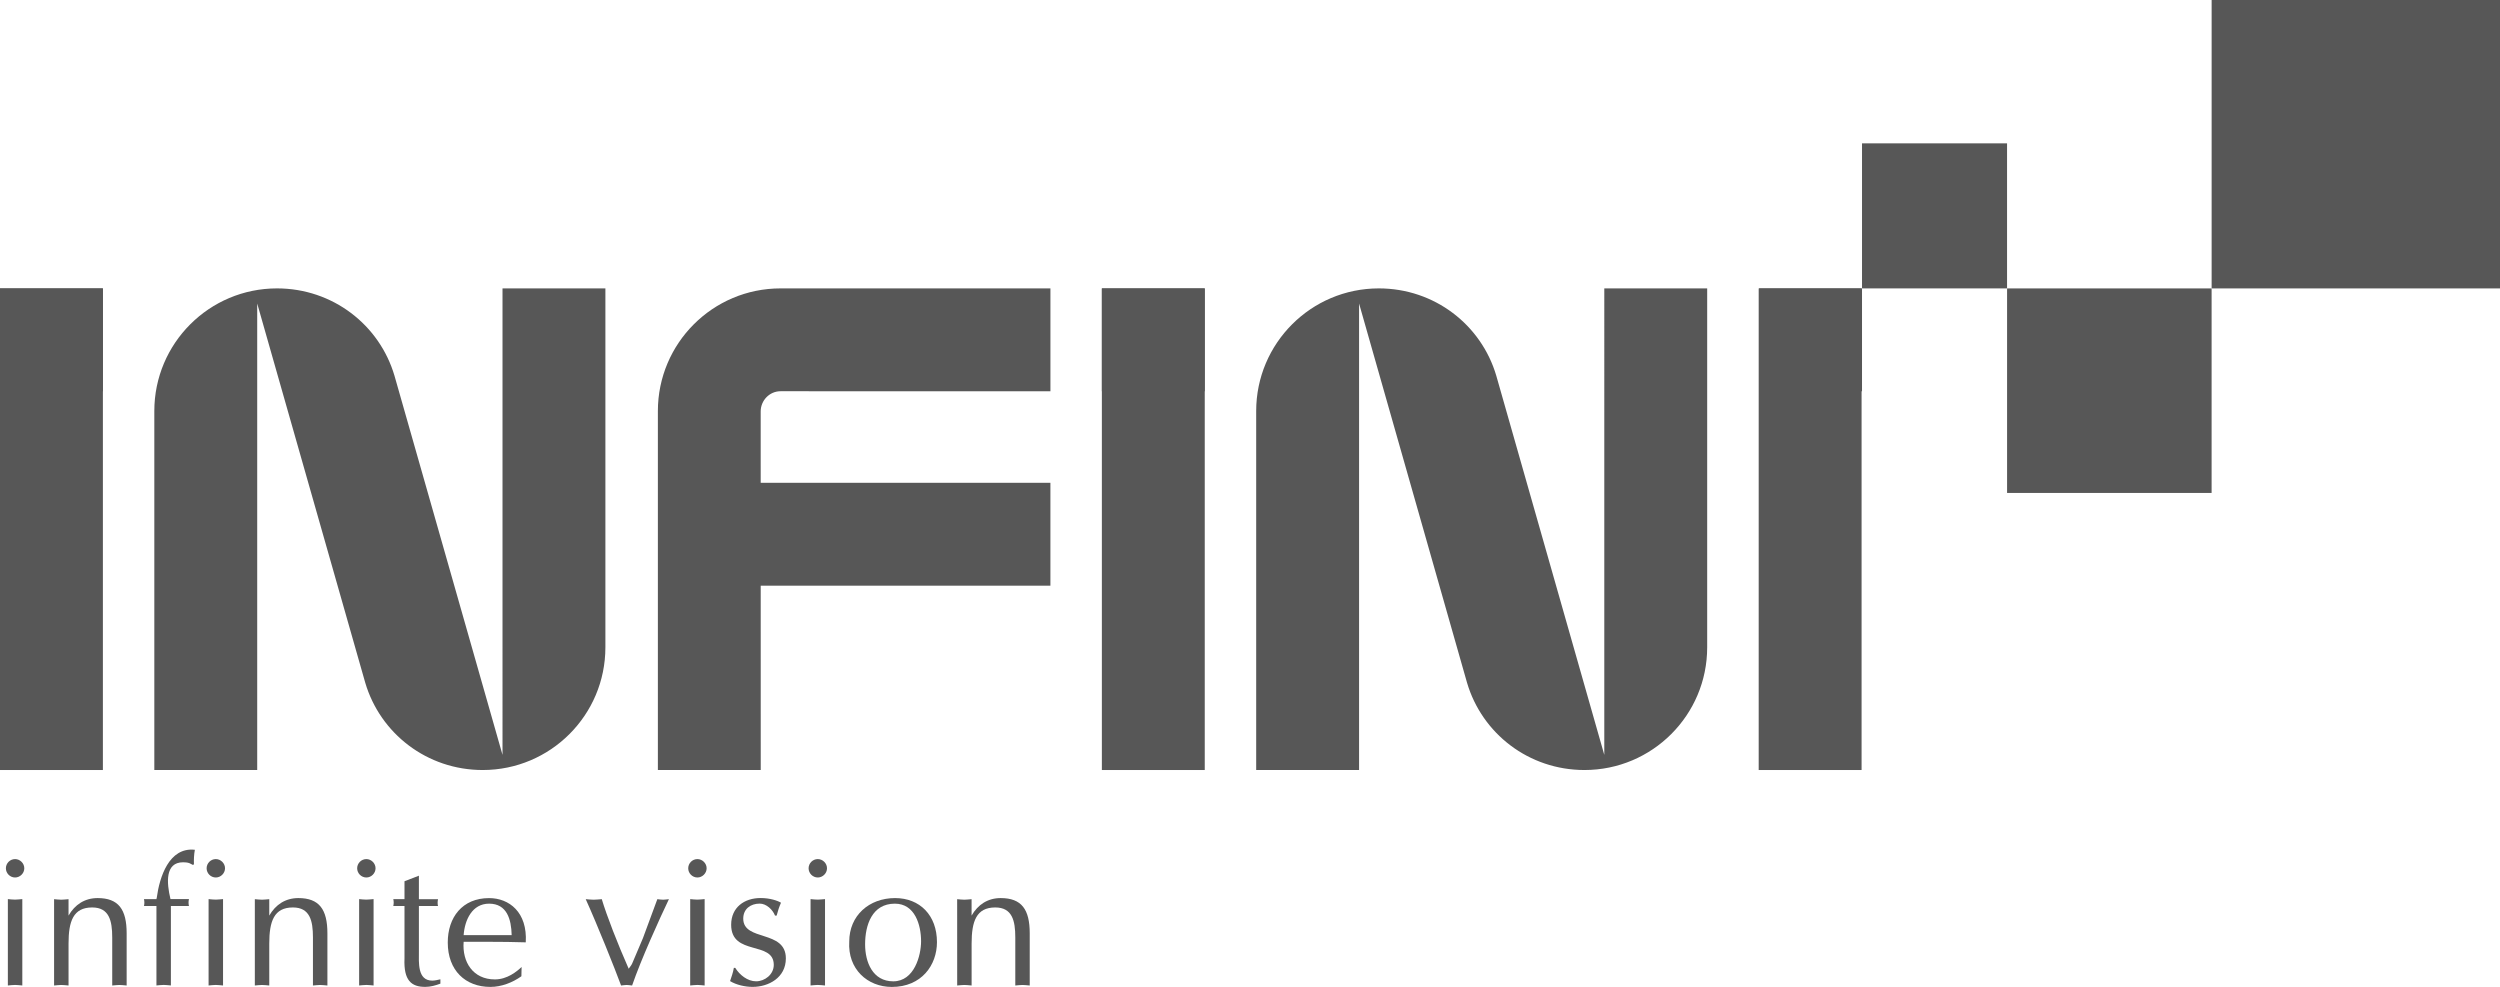
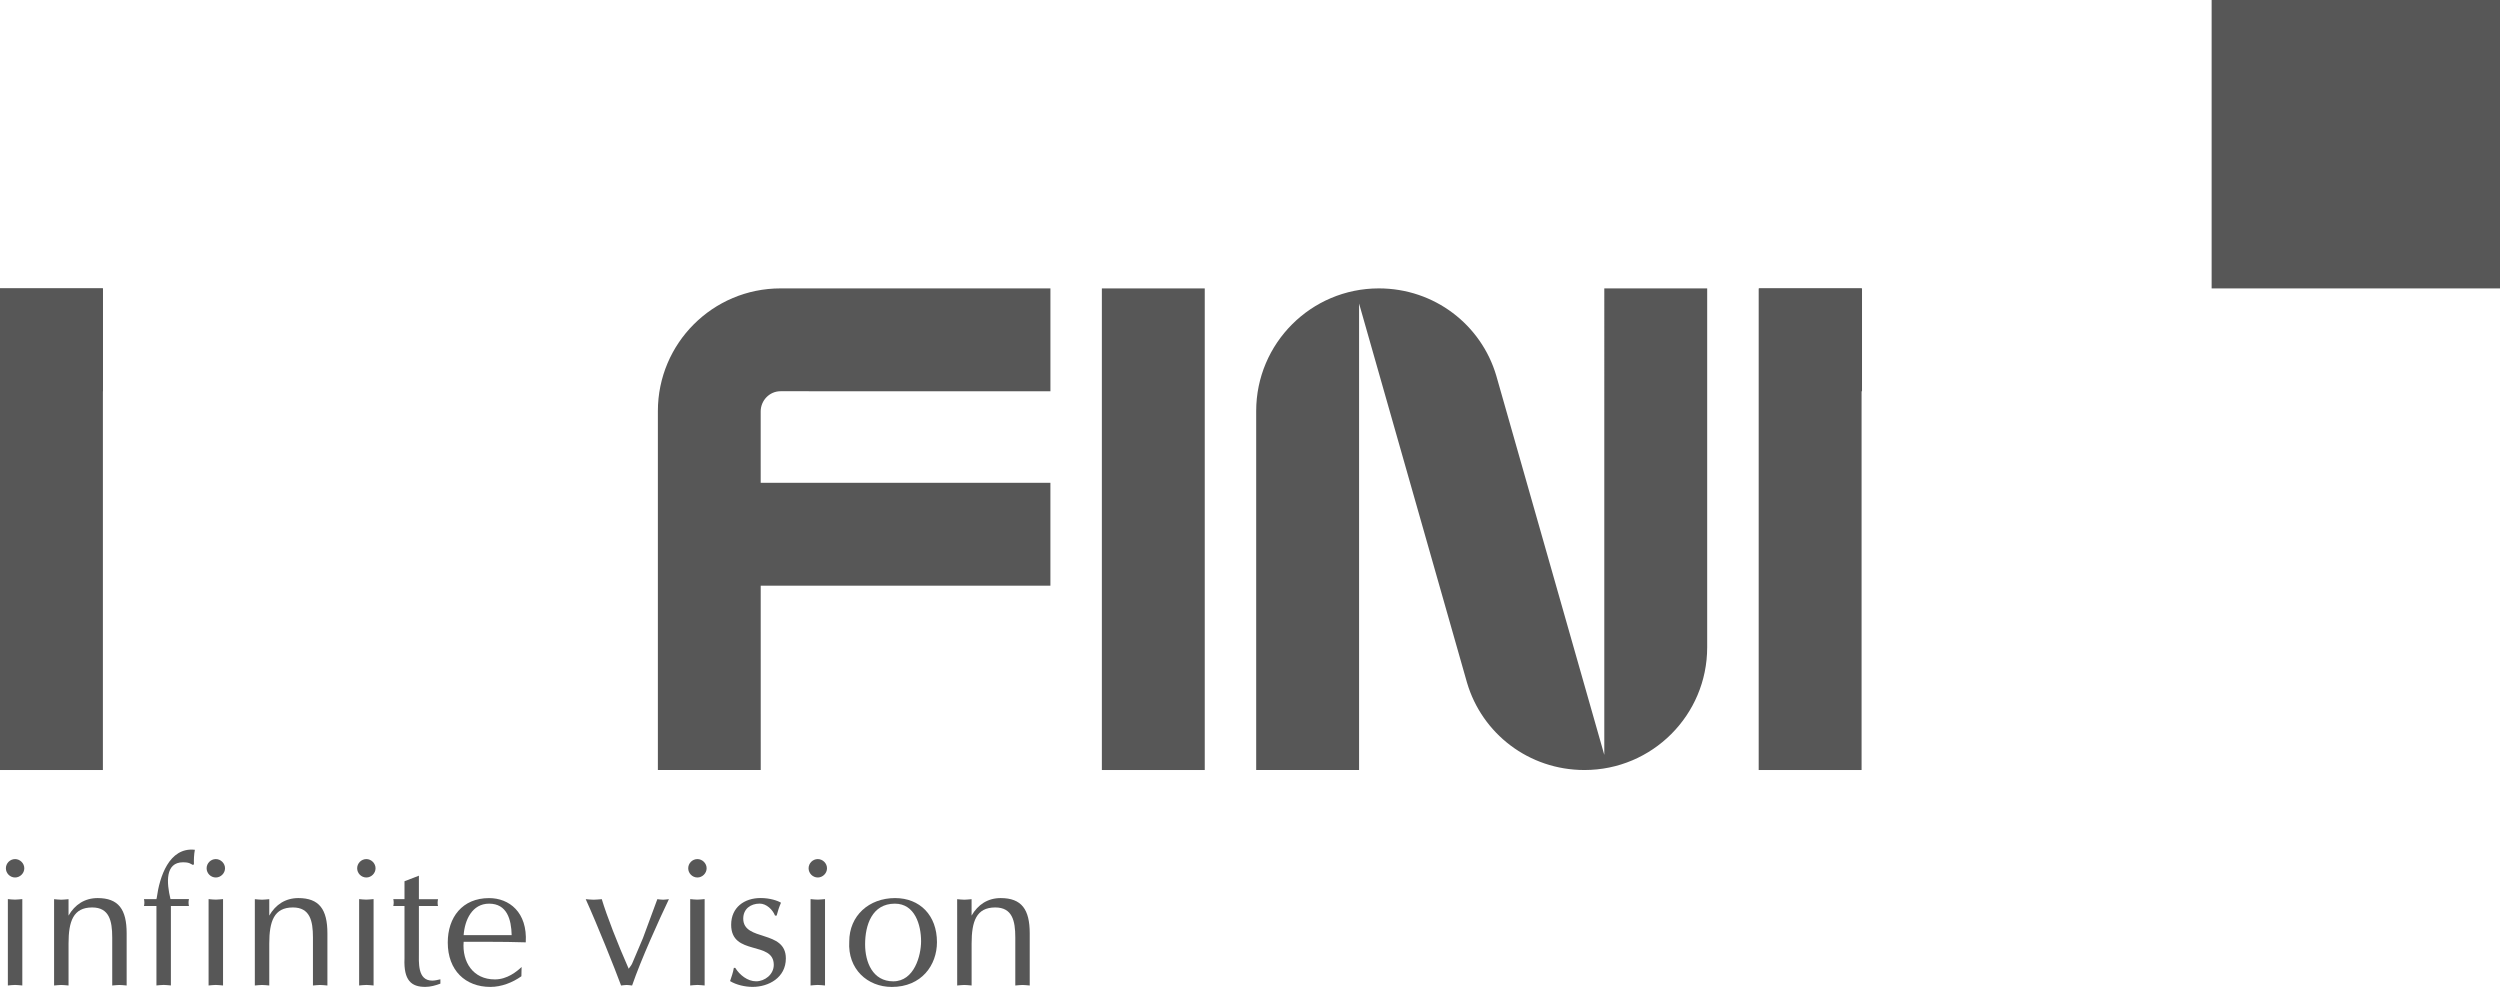
<svg xmlns="http://www.w3.org/2000/svg" version="1.1" id="Layer_1" x="0px" y="0px" width="98.043px" height="38.704px" viewBox="0 0 98.043 38.704" enable-background="new 0 0 98.043 38.704" xml:space="preserve">
  <g>
    <rect x="0" y="11.311" fill="#575757" width="4.035" height="18.887" />
    <rect x="43.212" y="11.311" fill="#575757" width="4.035" height="18.887" />
    <rect x="68.971" y="11.311" fill="#575757" width="4.035" height="18.887" />
    <rect x="27.817" y="18.934" fill="#575757" width="13.377" height="4.035" />
    <path fill="#575757" d="M0.875,38.648L0.875,38.648c-0.106-0.008-0.191-0.021-0.283-0.021c-0.099,0-0.191,0.014-0.284,0.021V35.26   c0.092,0.009,0.185,0.021,0.284,0.021c0.092,0,0.177-0.014,0.283-0.021V38.648z M0.592,34.413c-0.198,0-0.361-0.164-0.361-0.361   c0-0.198,0.163-0.361,0.361-0.361c0.191,0,0.361,0.163,0.361,0.361C0.953,34.249,0.784,34.413,0.592,34.413z" />
    <path fill="#575757" d="M2.121,35.263c0.092,0.007,0.184,0.021,0.283,0.021c0.092,0,0.177-0.014,0.284-0.021v0.644   c0.248-0.432,0.637-0.687,1.14-0.687c0.821,0,1.139,0.446,1.139,1.382v2.047c-0.106-0.008-0.191-0.021-0.283-0.021   c-0.099,0-0.191,0.015-0.283,0.021v-1.885c0-0.658-0.121-1.176-0.786-1.176c-0.744,0-0.927,0.545-0.927,1.416v1.645   c-0.106-0.008-0.192-0.021-0.284-0.021c-0.099,0-0.191,0.015-0.283,0.021V35.263z" />
    <path fill="#575757" d="M6.135,35.532H5.646c0.021-0.086,0.021-0.178,0-0.27h0.488l0.014-0.057   c0.106-0.795,0.475-1.992,1.494-1.879c-0.036,0.184-0.043,0.404-0.036,0.566L7.57,33.922l-0.141-0.071   c-0.078-0.028-0.163-0.035-0.248-0.035c-0.708,0-0.651,0.8-0.495,1.444H7.41c-0.021,0.093-0.021,0.185,0,0.27H6.702v3.117   c-0.106-0.008-0.191-0.021-0.284-0.021c-0.099,0-0.191,0.015-0.283,0.021V35.532z" />
    <path fill="#575757" d="M8.747,38.648L8.747,38.648c-0.106-0.008-0.191-0.021-0.283-0.021c-0.099,0-0.191,0.014-0.284,0.021V35.26   c0.092,0.009,0.185,0.021,0.284,0.021c0.092,0,0.177-0.014,0.283-0.021V38.648z M8.464,34.413c-0.199,0-0.361-0.164-0.361-0.361   c0-0.198,0.163-0.361,0.361-0.361c0.191,0,0.361,0.163,0.361,0.361C8.825,34.249,8.655,34.413,8.464,34.413z" />
    <path fill="#575757" d="M9.994,35.263c0.092,0.007,0.184,0.021,0.283,0.021c0.092,0,0.177-0.014,0.283-0.021v0.644   c0.248-0.432,0.637-0.687,1.14-0.687c0.821,0,1.14,0.446,1.14,1.382v2.047c-0.107-0.008-0.191-0.021-0.284-0.021   c-0.099,0-0.191,0.015-0.283,0.021v-1.885c0-0.658-0.121-1.176-0.786-1.176c-0.743,0-0.927,0.545-0.927,1.416v1.645   c-0.106-0.008-0.191-0.021-0.283-0.021c-0.099,0-0.191,0.015-0.283,0.021V35.263z" />
    <path fill="#575757" d="M14.651,38.648L14.651,38.648c-0.106-0.008-0.191-0.021-0.283-0.021c-0.099,0-0.191,0.014-0.284,0.021   V35.26c0.092,0.009,0.185,0.021,0.284,0.021c0.091,0,0.176-0.014,0.283-0.021V38.648z M14.368,34.413   c-0.199,0-0.361-0.164-0.361-0.361c0-0.198,0.163-0.361,0.361-0.361c0.19,0,0.36,0.163,0.36,0.361   C14.728,34.249,14.559,34.413,14.368,34.413z" />
    <path fill="#575757" d="M16.428,34.342v0.921h0.75c-0.021,0.099-0.021,0.196,0,0.269h-0.75v1.778c0,0.433-0.064,1.147,0.524,1.147   c0.106,0,0.212-0.028,0.319-0.051v0.17c-0.192,0.071-0.39,0.127-0.595,0.127c-0.538,0-0.85-0.246-0.813-1.111v-2.061h-0.439   c0.021-0.093,0.021-0.178,0-0.27h0.439V34.56L16.428,34.342z" />
    <path fill="#575757" d="M20.066,36.672L20.066,36.672c-0.014-0.616-0.184-1.233-0.885-1.233c-0.665,0-0.956,0.64-0.998,1.233   H20.066z M20.448,38.286c-0.347,0.248-0.785,0.418-1.217,0.418c-0.977,0-1.671-0.644-1.671-1.742c0-0.983,0.567-1.741,1.621-1.741   c0.786,0,1.508,0.553,1.438,1.735c-0.481-0.015-0.963-0.021-1.438-0.021h-0.998c-0.063,0.794,0.369,1.475,1.225,1.475   c0.481,0,0.857-0.306,1.048-0.488L20.448,38.286z" />
    <path fill="#575757" d="M25.779,35.263c0.071,0.007,0.149,0.021,0.227,0.021c0.071,0,0.142-0.014,0.227-0.021   c-0.382,0.8-1.09,2.358-1.444,3.386c-0.078-0.008-0.149-0.021-0.212-0.021c-0.078,0-0.149,0.015-0.22,0.021   c-0.248-0.674-0.941-2.402-1.387-3.386c0.099,0.007,0.205,0.021,0.318,0.021c0.099,0,0.191-0.014,0.312-0.021   c0.198,0.657,0.616,1.735,1.055,2.728c0.049-0.07,0.106-0.136,0.134-0.199l0.424-0.998L25.779,35.263z" />
    <path fill="#575757" d="M27.634,38.648L27.634,38.648c-0.106-0.008-0.191-0.021-0.283-0.021c-0.099,0-0.191,0.014-0.284,0.021   l0.001-3.388c0.092,0.009,0.184,0.021,0.283,0.021c0.092,0,0.177-0.014,0.283-0.021V38.648z M27.351,34.413   c-0.198,0-0.361-0.164-0.361-0.361c0-0.198,0.163-0.361,0.361-0.361c0.19,0,0.361,0.163,0.361,0.361   C27.712,34.249,27.541,34.413,27.351,34.413z" />
    <path fill="#575757" d="M28.837,37.961c0.17,0.275,0.482,0.523,0.814,0.523c0.346,0,0.694-0.27,0.694-0.645   c0-0.957-1.671-0.334-1.671-1.573c0-0.681,0.517-1.048,1.154-1.048c0.368,0,0.673,0.105,0.8,0.184   c-0.071,0.163-0.127,0.333-0.17,0.504h-0.064c-0.092-0.234-0.339-0.469-0.601-0.469c-0.354,0-0.645,0.206-0.645,0.589   c0,0.906,1.671,0.425,1.671,1.56c0,0.758-0.68,1.117-1.303,1.117c-0.291,0-0.637-0.076-0.885-0.227   c0.056-0.17,0.12-0.339,0.148-0.518h0.058V37.961z" />
    <path fill="#575757" d="M32.355,38.648L32.355,38.648c-0.106-0.008-0.191-0.021-0.284-0.021c-0.099,0-0.191,0.014-0.283,0.021   V35.26c0.092,0.009,0.185,0.021,0.283,0.021c0.093,0,0.177-0.014,0.284-0.021V38.648z M32.072,34.413   c-0.198,0-0.361-0.164-0.361-0.361c0-0.198,0.163-0.361,0.361-0.361c0.191,0,0.361,0.163,0.361,0.361   C32.433,34.249,32.263,34.413,32.072,34.413z" />
    <path fill="#575757" d="M33.927,37.034L33.927,37.034c0,0.7,0.297,1.451,1.104,1.451c0.829,0,1.091-1.02,1.091-1.572   c0-0.639-0.241-1.474-1.027-1.474C34.196,35.439,33.927,36.282,33.927,37.034 M35.102,35.22c0.97,0,1.643,0.673,1.643,1.729   c0,0.898-0.602,1.756-1.77,1.756c-0.956,0-1.734-0.701-1.67-1.777C33.304,35.907,34.083,35.22,35.102,35.22z" />
    <path fill="#575757" d="M37.537,35.263c0.092,0.007,0.185,0.021,0.283,0.021c0.092,0,0.177-0.014,0.283-0.021v0.644   c0.248-0.432,0.637-0.687,1.14-0.687c0.822,0,1.14,0.446,1.14,1.382v2.047c-0.106-0.008-0.192-0.021-0.283-0.021   c-0.099,0-0.191,0.015-0.283,0.021v-1.885c0-0.658-0.121-1.176-0.786-1.176c-0.743,0-0.927,0.545-0.927,1.416v1.645   c-0.106-0.008-0.191-0.021-0.283-0.021c-0.099,0-0.191,0.015-0.283,0.021L37.537,35.263L37.537,35.263z" />
-     <path fill="#575757" d="M10.087,11.903v18.294H6.052V16.121c0-2.657,2.154-4.811,4.811-4.811c2.185,0,4.021,1.432,4.608,3.427   l4.236,14.867V11.311h4.035v14.076c0,2.656-2.154,4.811-4.811,4.811c-2.184,0-4.021-1.432-4.608-3.427L10.087,11.903z" />
    <path fill="#575757" d="M53.299,11.903v18.294h-4.035V16.121c0-2.657,2.154-4.811,4.81-4.811c2.185,0,4.021,1.432,4.607,3.427   l4.235,14.867V11.311h4.035v14.076c0,2.656-2.154,4.811-4.812,4.811c-2.185,0-4.021-1.432-4.607-3.427L53.299,11.903z" />
    <path fill="#575757" d="M30.61,15.343c-0.431,0-0.778,0.362-0.778,0.793l0.002,14.062H25.8V16.121c0-2.657,2.153-4.811,4.81-4.811   h10.585v4.034L30.61,15.343z" />
    <rect x="0" y="11.311" fill="#575757" width="4.035" height="4.034" />
-     <rect x="43.212" y="11.311" fill="#575757" width="4.035" height="4.034" />
    <rect x="68.988" y="11.311" fill="#575757" width="4.035" height="4.034" />
-     <rect x="73.023" y="5.622" fill="#575757" width="5.688" height="5.688" />
-     <rect x="78.712" y="11.311" fill="#575757" width="8.021" height="8.021" />
    <rect x="86.734" fill="#575757" width="11.31" height="11.311" />
  </g>
</svg>